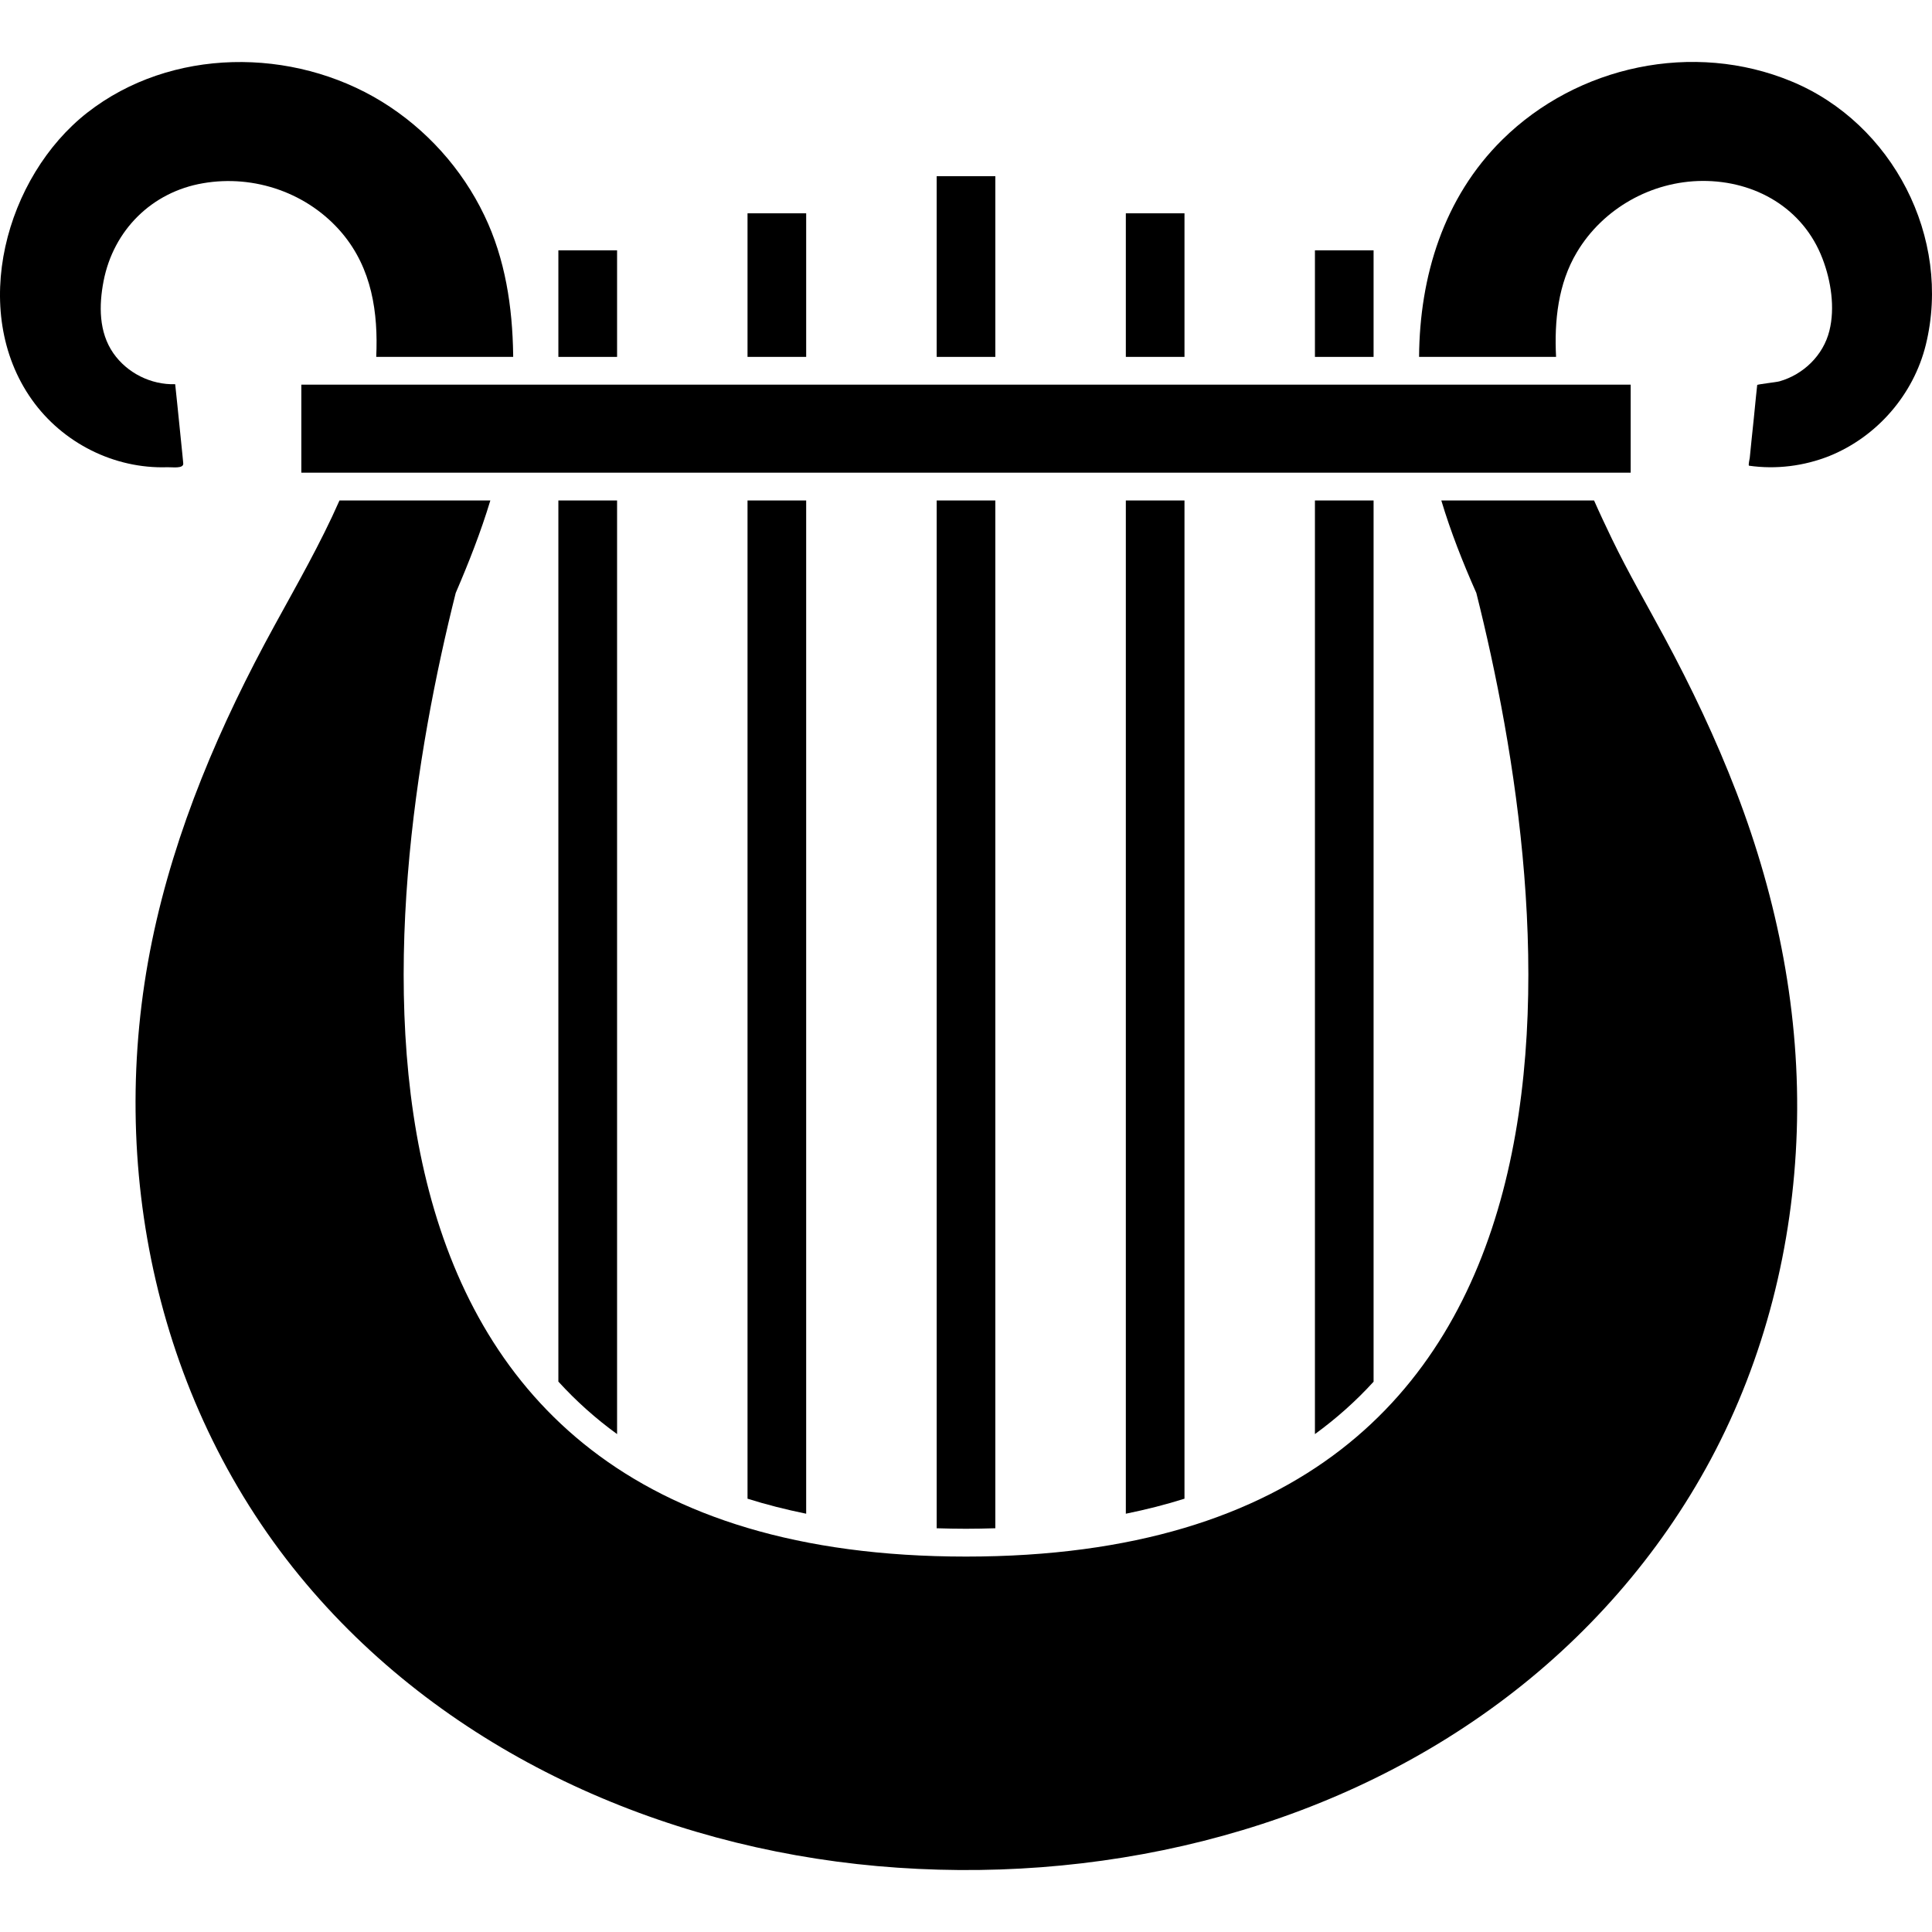
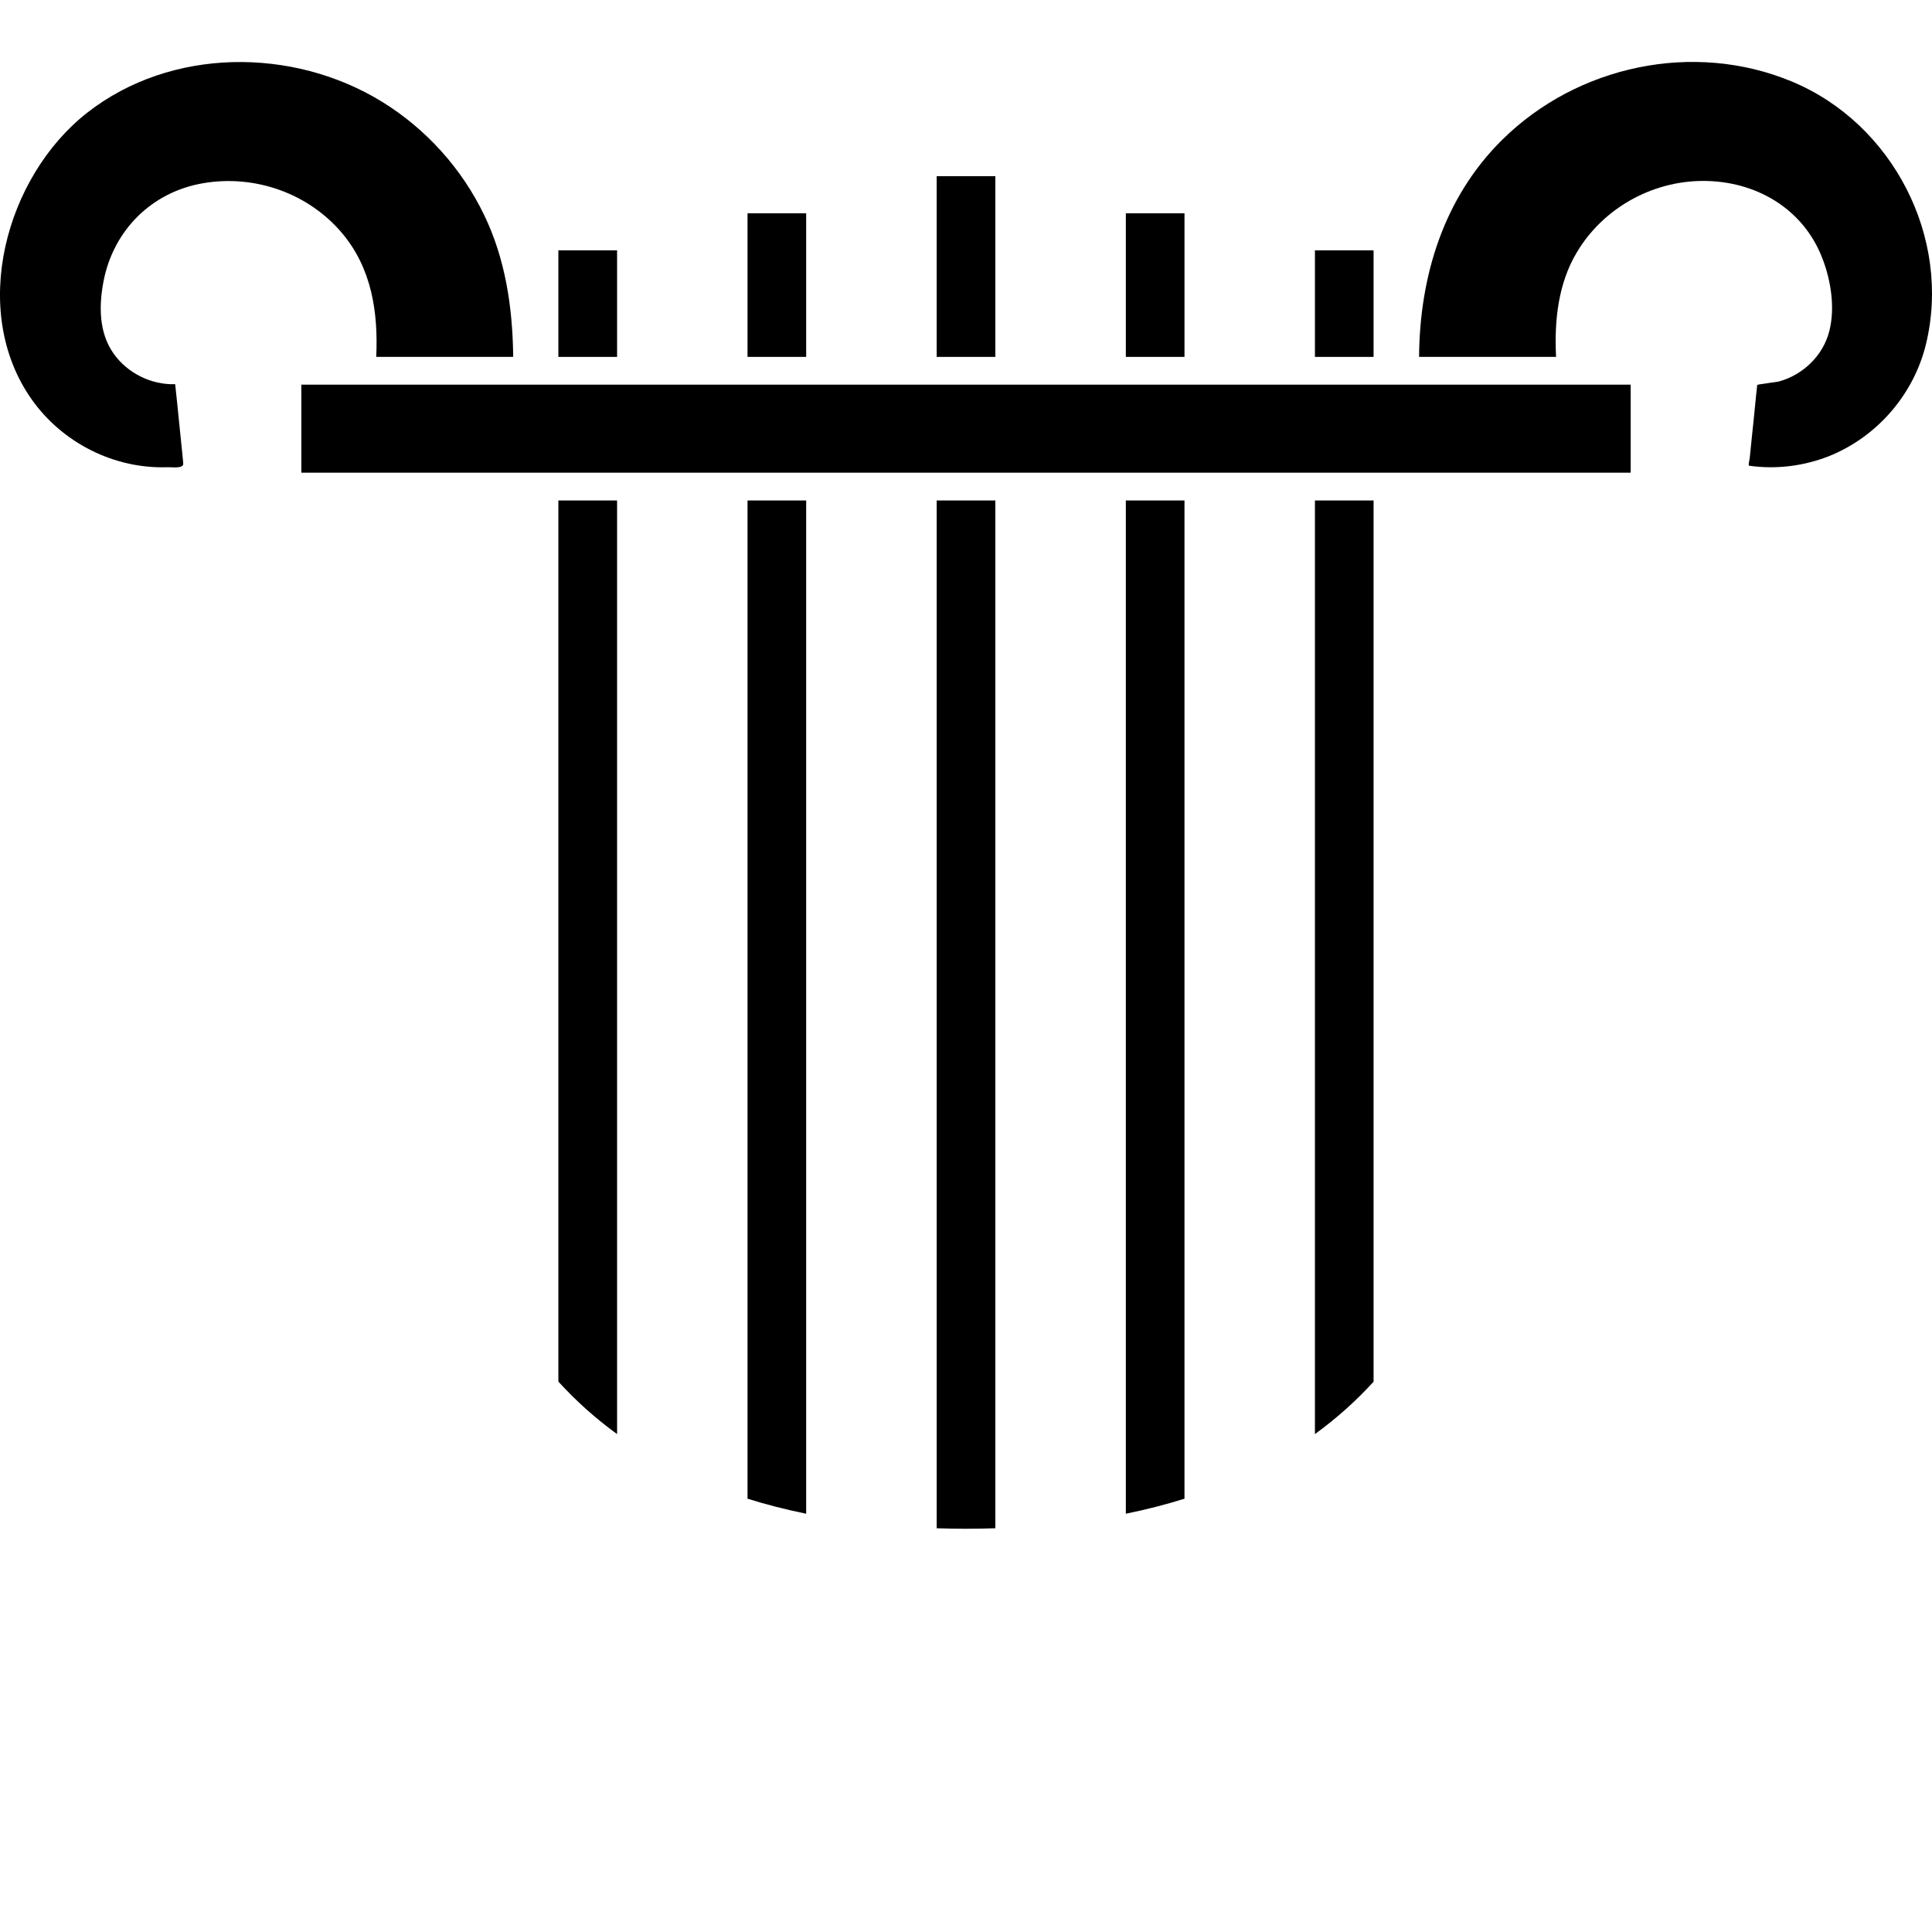
<svg xmlns="http://www.w3.org/2000/svg" version="1.1" id="_x32_" viewBox="0 0 512 512" xml:space="preserve">
  <style type="text/css">
	.st0{fill:#000000;}
</style>
  <g>
    <rect x="79.857" y="101.937" class="st0" width="352.289" height="23.329" />
    <rect x="248.23" y="46.696" class="st0" width="15.542" height="47.885" />
    <path class="st0" d="M255.994,405.137c2.626,0,5.23-0.055,7.778-0.133V132.63H248.23v272.374   C250.794,405.082,253.366,405.137,255.994,405.137z" />
    <rect x="147.974" y="66.342" class="st0" width="15.558" height="28.239" />
-     <path class="st0" d="M163.532,380.05V132.63h-15.558v233.504C152.665,371.285,157.84,375.921,163.532,380.05z" />
+     <path class="st0" d="M163.532,380.05V132.63h-15.558v233.504C152.665,371.285,157.84,375.921,163.532,380.05" />
    <rect x="198.102" y="56.53" class="st0" width="15.542" height="38.05" />
    <path class="st0" d="M213.644,401.15V132.63h-15.542v264.54C203.066,398.734,208.242,400.047,213.644,401.15z" />
    <rect x="298.358" y="56.53" class="st0" width="15.543" height="38.05" />
    <path class="st0" d="M313.901,397.17V132.63h-15.543v268.52C303.768,400.047,308.944,398.734,313.901,397.17z" />
    <rect x="348.471" y="66.342" class="st0" width="15.542" height="28.239" />
    <path class="st0" d="M364.013,366.165V132.63h-15.542v247.42C354.139,375.921,359.33,371.309,364.013,366.165z" />
    <path class="st0" d="M48.562,122.795c-0.109-1.345-0.266-2.674-0.391-3.988c-0.391-3.862-0.782-7.692-1.173-11.539   c-0.195-1.813-0.376-3.627-0.571-5.448c-6.403,0.187-12.719-2.948-16.394-8.225c-3.878-5.574-3.831-12.688-2.58-19.13   c2.62-13.455,12.759-23.578,26.315-25.901c13.697-2.384,27.965,2.611,36.932,13.274c7.856,9.374,9.538,20.983,9.006,32.742h36.29   v-0.54c-0.187-12.72-2.08-25.393-7.638-36.947c-5.942-12.415-15.487-22.984-27.198-30.177   c-23.594-14.463-55.858-14.385-78.022,2.932C1.499,46.774-8.274,82.338,8.449,105.916c8.154,11.492,21.835,18.38,35.923,17.903   C45.529,123.765,48.703,124.296,48.562,122.795z" />
-     <path class="st0" d="M441.019,168.764c-4.652-8.647-9.546-17.059-13.814-25.893c-1.619-3.386-3.236-6.77-4.762-10.241h-40.48   c2.502,8.342,5.723,16.495,9.28,24.509c20.74,82.564,43.084,255.37-135.249,255.37c-178.31,0-155.974-172.782-135.226-255.37   c3.463-8.045,6.661-16.19,9.178-24.509h-39.98c-5.012,11.383-11.305,22.328-17.153,33.022   c-14.447,26.323-26.44,54.17-32.522,83.698c-12.274,59.697,1.275,123.537,40.903,170.437   c37.651,44.593,93.783,69.603,151.276,74.746c57.602,5.144,117.776-8.475,164.628-43.123   c23.204-17.128,42.631-39.206,56.258-64.638c14.315-26.737,21.82-56.726,22.804-86.974c1.009-30.825-5.012-61.237-16.034-89.944   C454.7,195.751,448.195,182.07,441.019,168.764z" />
    <path class="st0" d="M474.761,21.569c-25.971-10.773-56.711-4.206-76.623,15.44c-15.612,15.385-21.921,36.322-22.069,57.571h36.306   c-0.492-9.577,0.548-19.42,5.504-27.714c6.919-11.626,19.779-18.842,33.288-18.919c14.018-0.062,26.714,7.239,31.812,20.592   c2.243,5.833,3.37,13.025,1.821,19.154c-1.611,6.45-6.818,11.524-13.181,13.353c-0.735,0.234-5.91,0.789-5.942,0.984   c-0.117,1.095-0.218,2.174-0.343,3.253c-0.368,3.799-0.751,7.584-1.158,11.359c-0.14,1.54-0.312,3.12-0.469,4.675   c-0.031,0.336-0.406,1.79-0.219,2.095c7.192,1.04,14.635,0.102,21.366-2.587c12.595-5.113,22.258-16.254,25.51-29.458   C517.306,63.035,501.544,32.623,474.761,21.569z" />
  </g>
</svg>